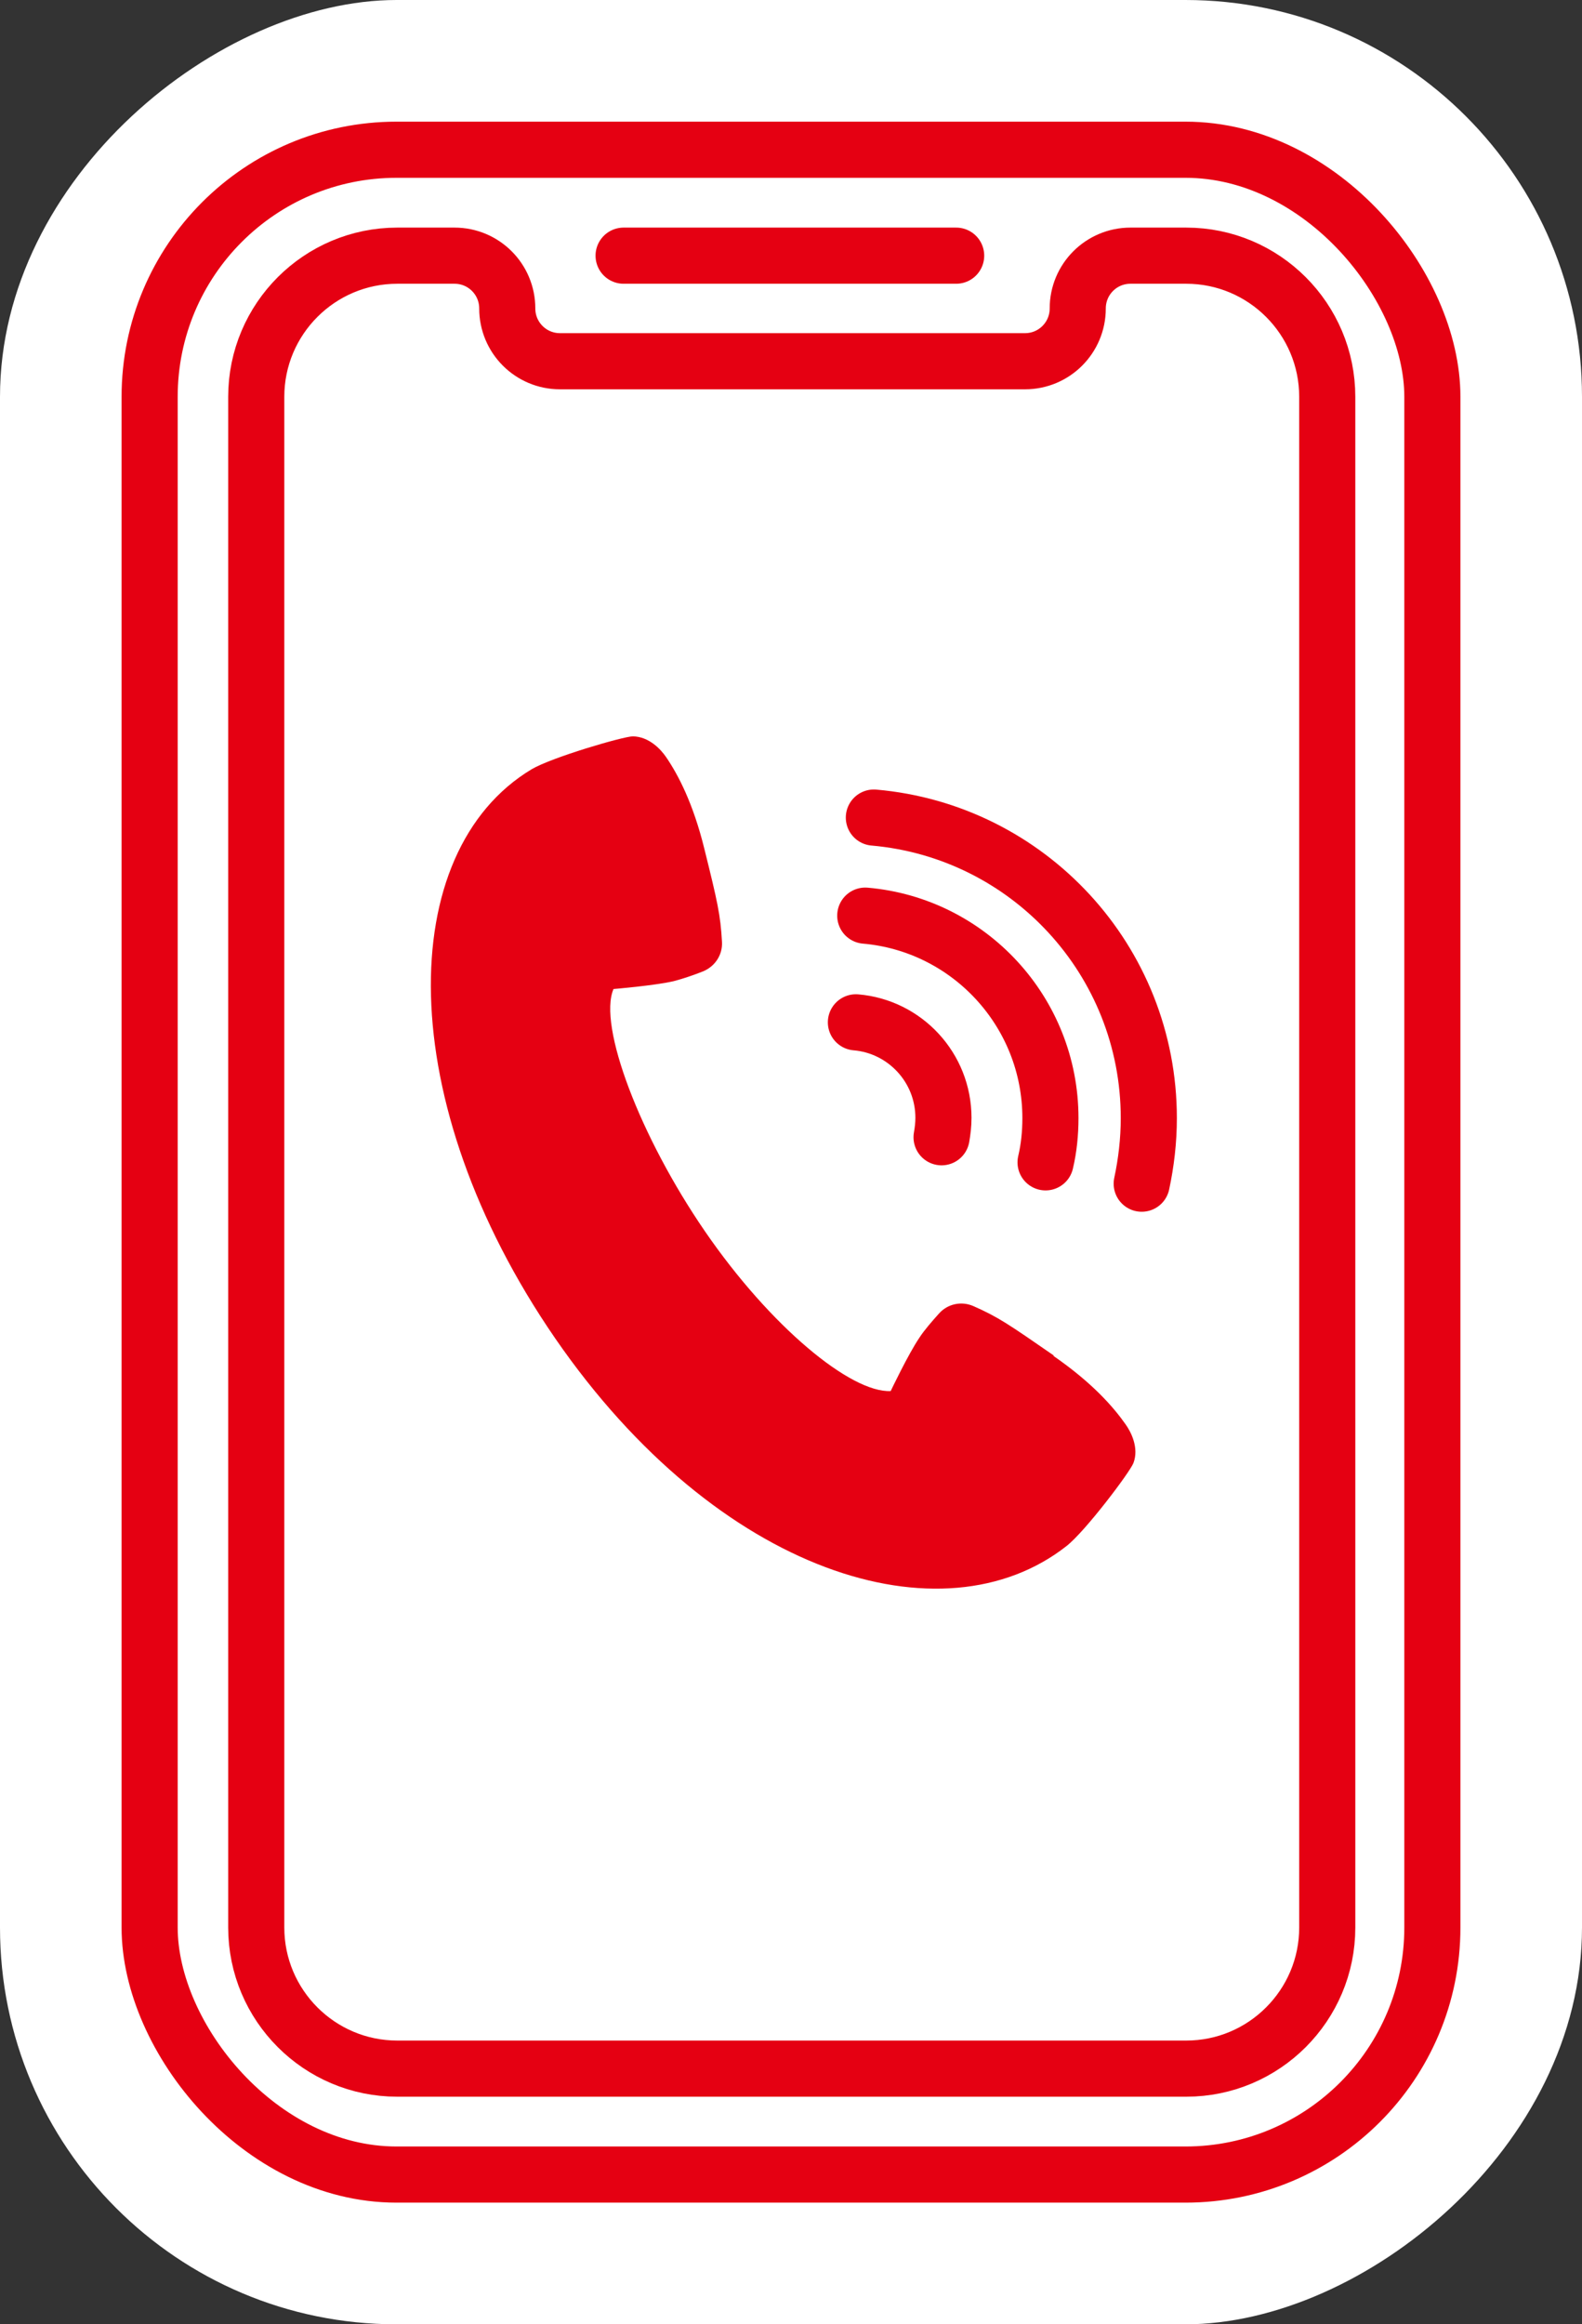
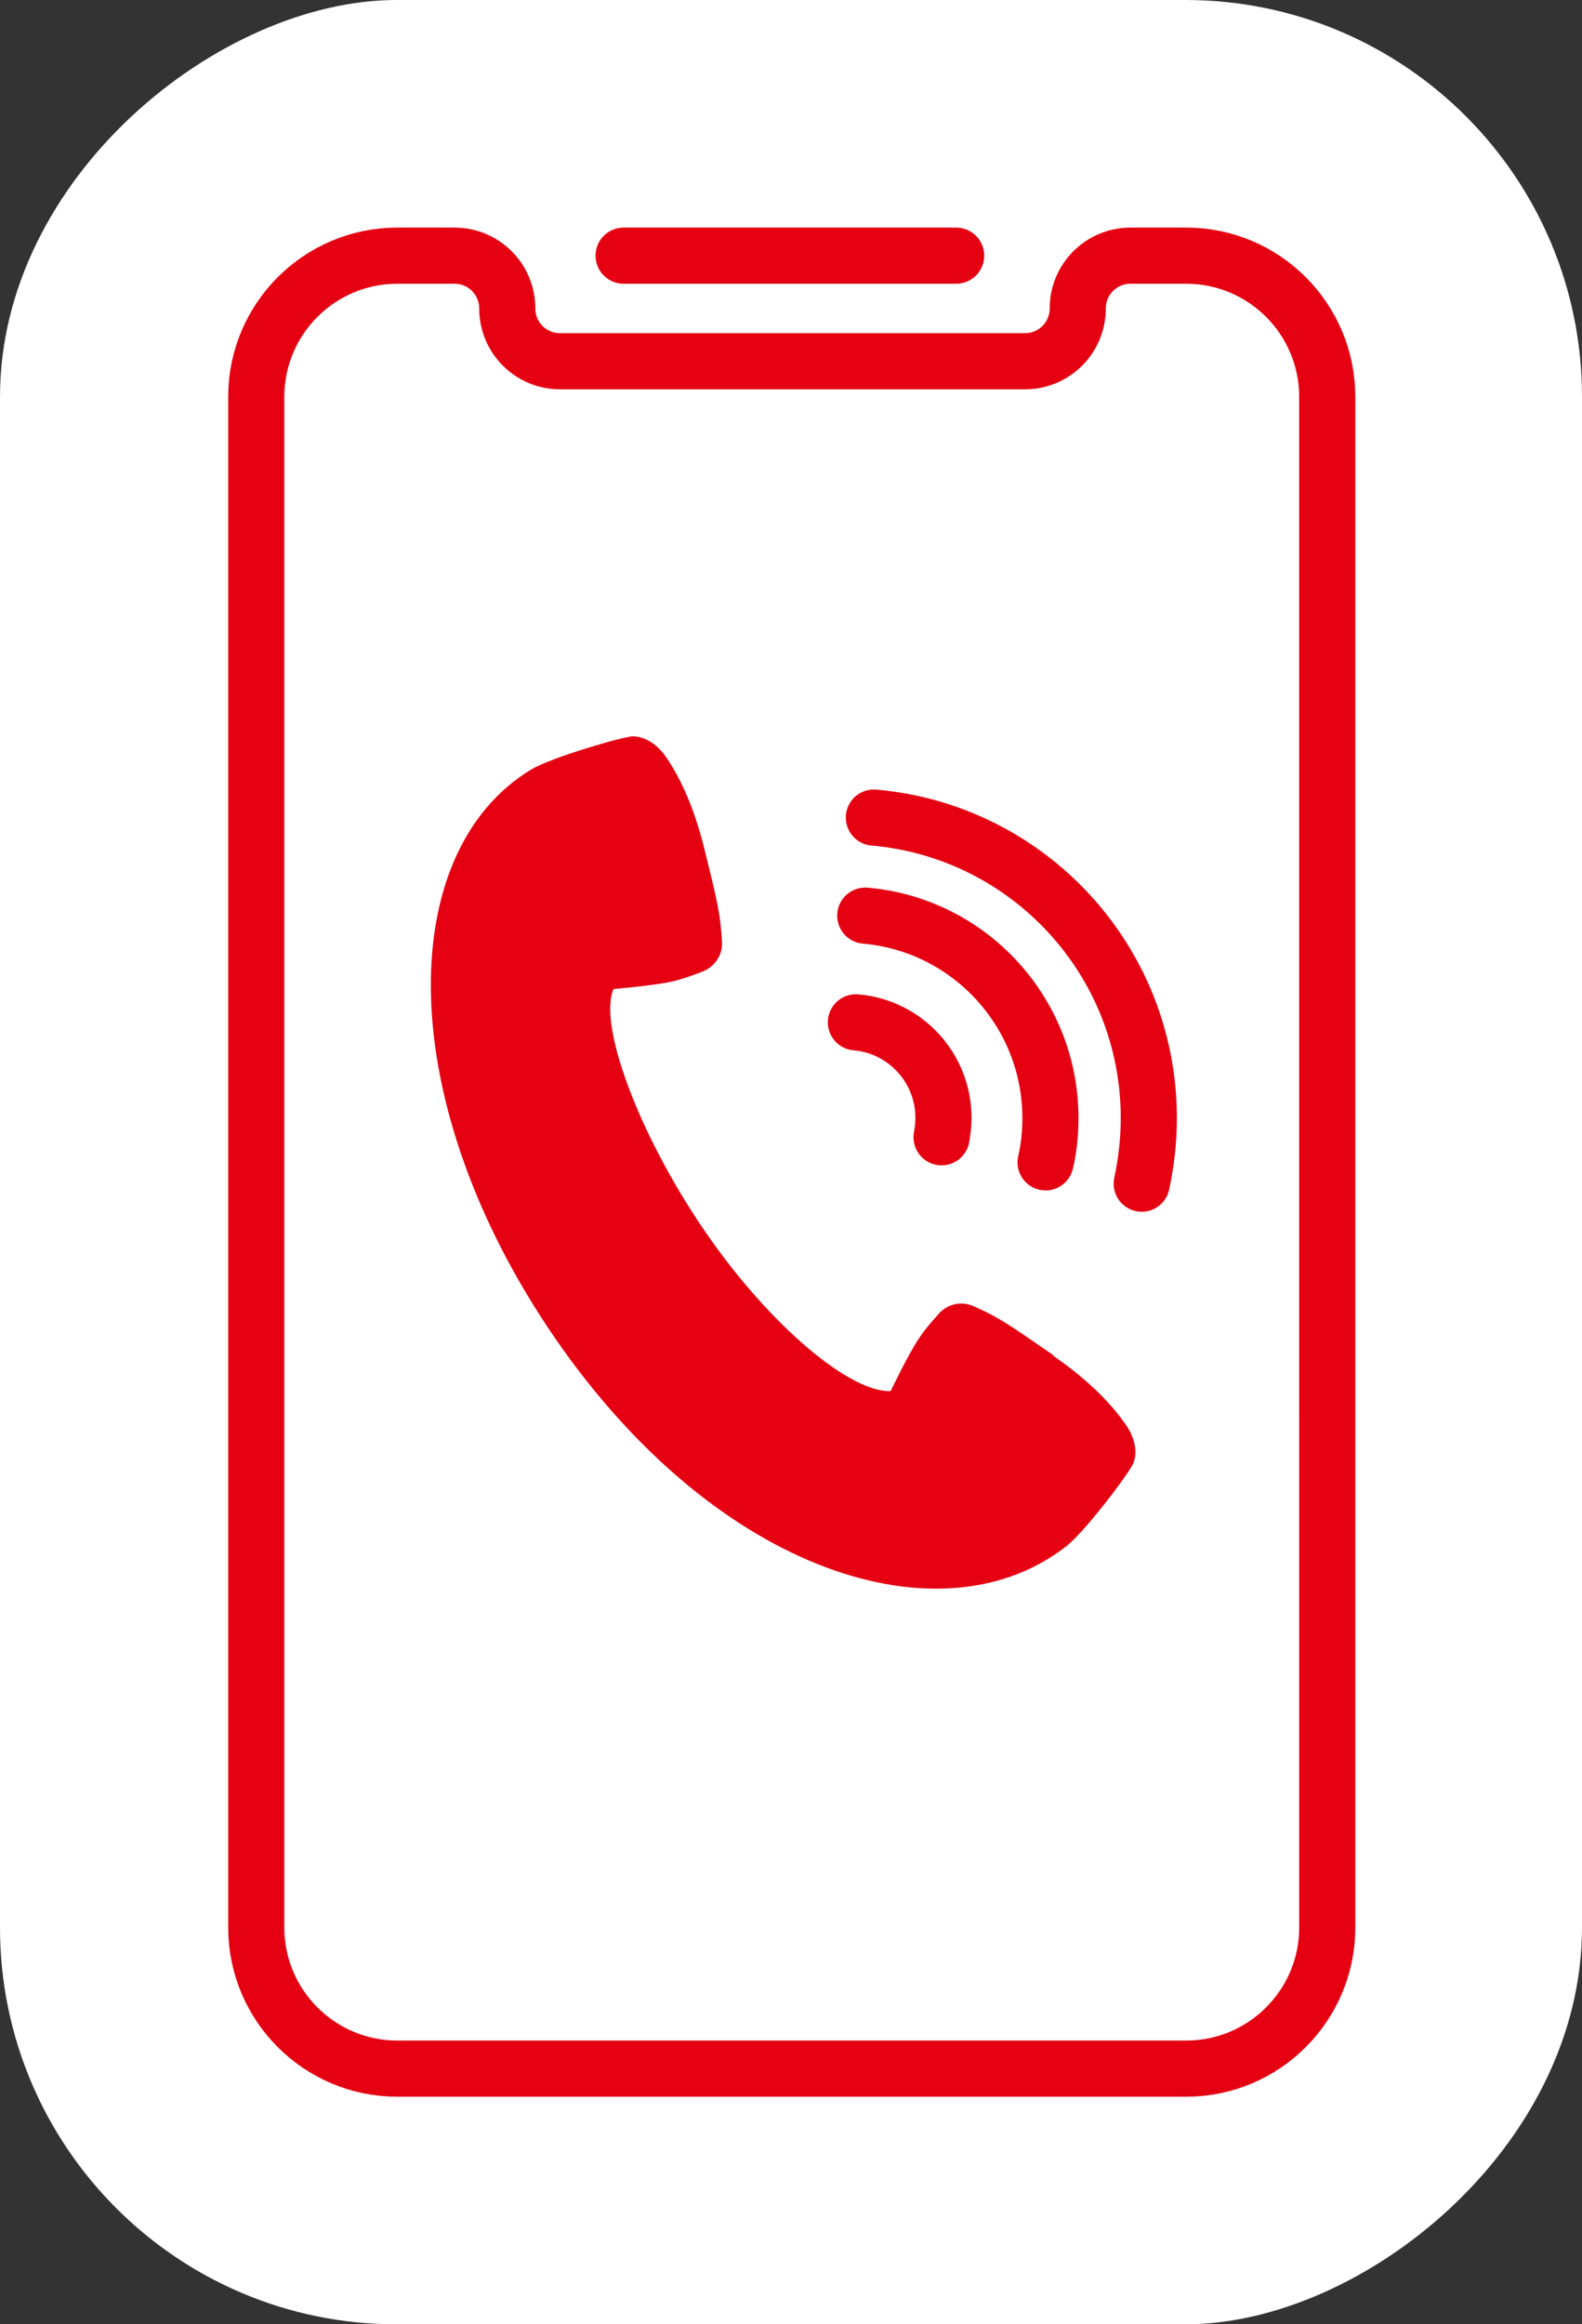
<svg xmlns="http://www.w3.org/2000/svg" id="_レイヤー_2" data-name="レイヤー_2" viewBox="0 0 42.29 62.09">
  <rect x="0" y="0" width="42.29" height="62.09" fill="#333333" stroke="none" />
  <g id="_レイヤー_1-2" data-name="レイヤー_1">
    <g>
      <rect x="-9.9" y="9.9" width="62.09" height="42.29" rx="10.6" ry="10.6" transform="translate(-9.9 52.19) rotate(-90)" style="fill: #fff;" />
      <rect x="4" y="4" width="34.29" height="54.09" rx="6.6" ry="6.6" style="fill: #fff;" />
      <g>
-         <rect x="4" y="4" width="34.29" height="54.09" rx="6.6" ry="6.6" style="fill: none; stroke: #e50012; stroke-miterlimit: 10; stroke-width: 1.5px;" />
        <g>
          <path d="M28.17,36.21c-1.2-.83-1.49-1.03-2.15-1.32-.32-.14-.69-.06-.92.2-.18.2-.39.44-.52.64-.3.44-.77,1.43-.77,1.43-1.07.05-3.22-1.73-4.96-4.26-1.74-2.53-2.87-5.5-2.45-6.48,0,0,1.09-.09,1.61-.21.23-.06.53-.16.78-.26.32-.13.53-.44.51-.79-.04-.72-.12-1.07-.47-2.48-.3-1.22-.7-1.98-1.02-2.45-.15-.22-.46-.55-.89-.56-.25,0-2.17.56-2.71.88-3.66,2.2-3.72,8.88.63,15.2,4.36,6.32,10.37,8.14,13.67,5.55.5-.39,1.7-1.98,1.79-2.22.15-.4-.06-.82-.21-1.03-.33-.47-.89-1.11-1.93-1.83Z" style="fill: #e50012;" />
          <path d="M31.69,6.83h-1.47c-.78,0-1.41.63-1.41,1.41h0c0,.78-.63,1.41-1.41,1.41h-12.43c-.78,0-1.41-.63-1.41-1.41h0c0-.78-.63-1.41-1.41-1.41h-1.53c-2.08,0-3.77,1.69-3.77,3.77v40.89c0,2.08,1.69,3.77,3.77,3.77h21.09c2.08,0,3.77-1.69,3.77-3.77V10.6c0-2.08-1.69-3.77-3.77-3.77Z" style="fill: none; stroke: #e50012; stroke-miterlimit: 10; stroke-width: 1.5px;" />
          <line x1="16.67" y1="6.83" x2="25.56" y2="6.83" style="fill: none; stroke: #e50012; stroke-linecap: round; stroke-linejoin: round; stroke-width: 1.5px;" />
          <path d="M22.88,27.31c1.31.11,2.34,1.21,2.34,2.55,0,.18-.02.35-.05.52" style="fill: none; stroke: #e50012; stroke-linecap: round; stroke-linejoin: round; stroke-width: 1.5px;" />
          <path d="M23.13,24.46c2.77.24,4.95,2.57,4.95,5.41,0,.4-.04.8-.13,1.18" style="fill: none; stroke: #e50012; stroke-linecap: round; stroke-linejoin: round; stroke-width: 1.5px;" />
          <path d="M23.36,21.84c4.12.36,7.35,3.81,7.35,8.03,0,.6-.07,1.19-.19,1.75" style="fill: none; stroke: #e50012; stroke-linecap: round; stroke-linejoin: round; stroke-width: 1.5px;" />
        </g>
      </g>
    </g>
  </g>
</svg>